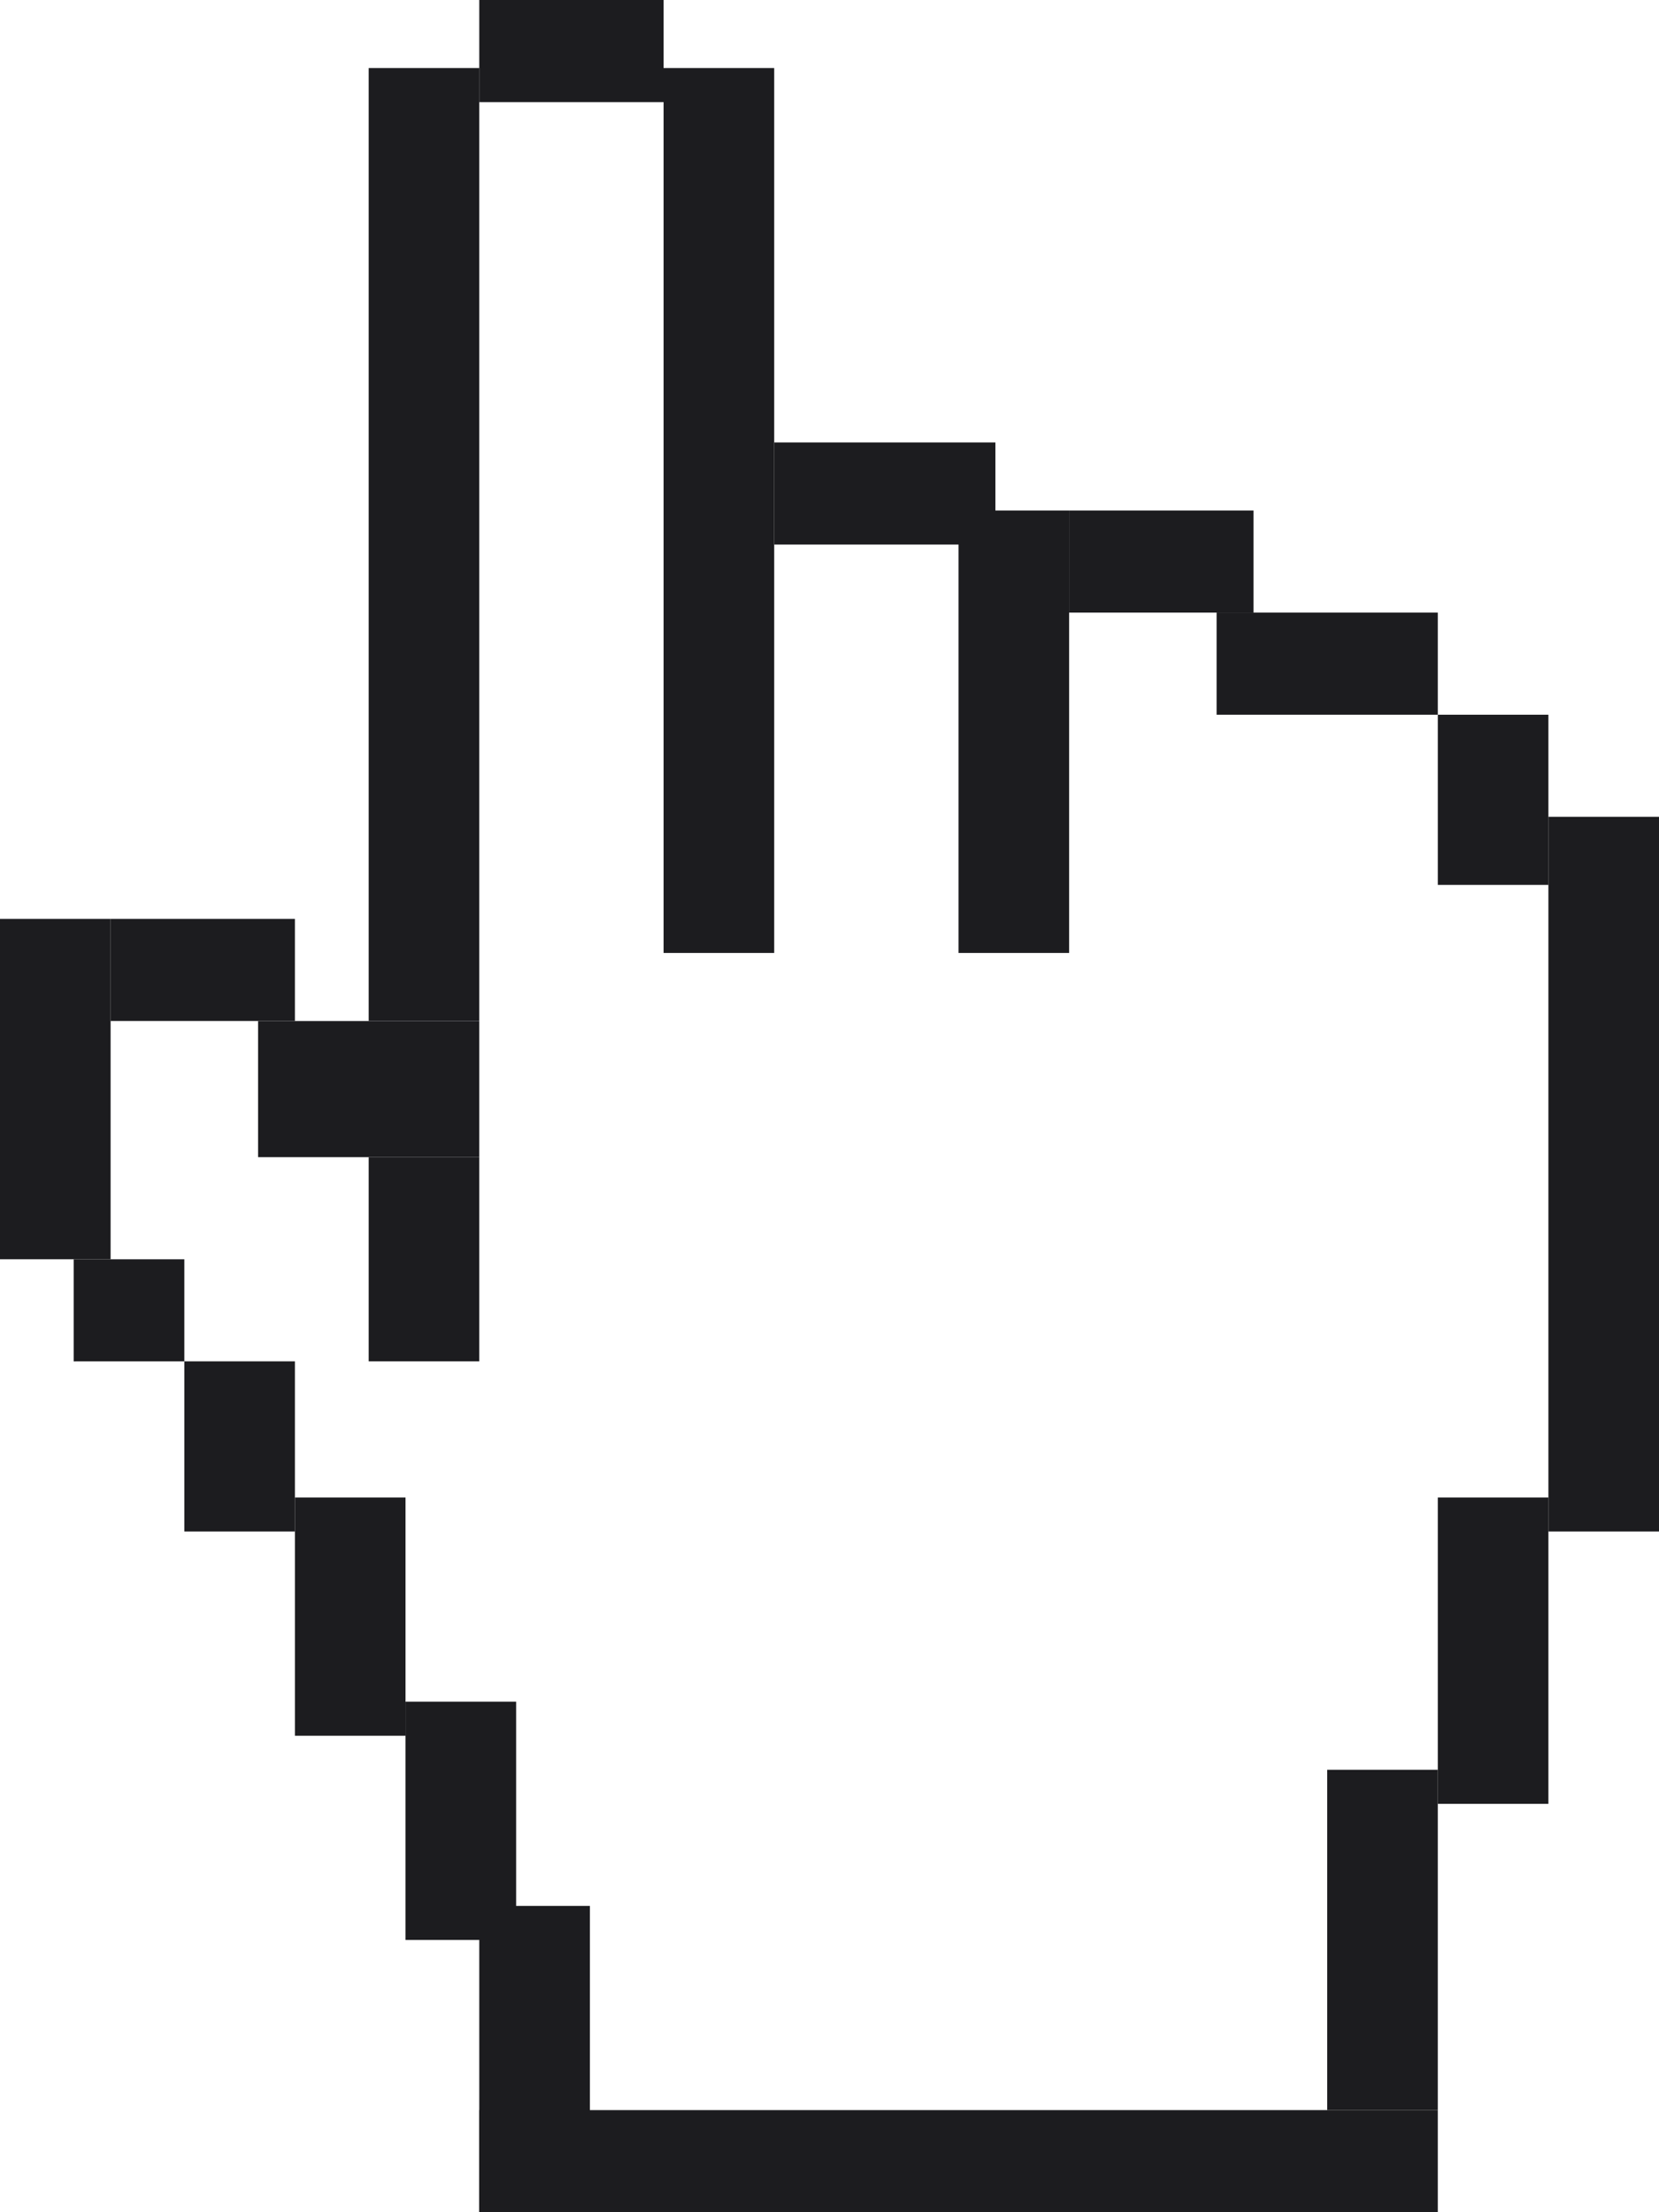
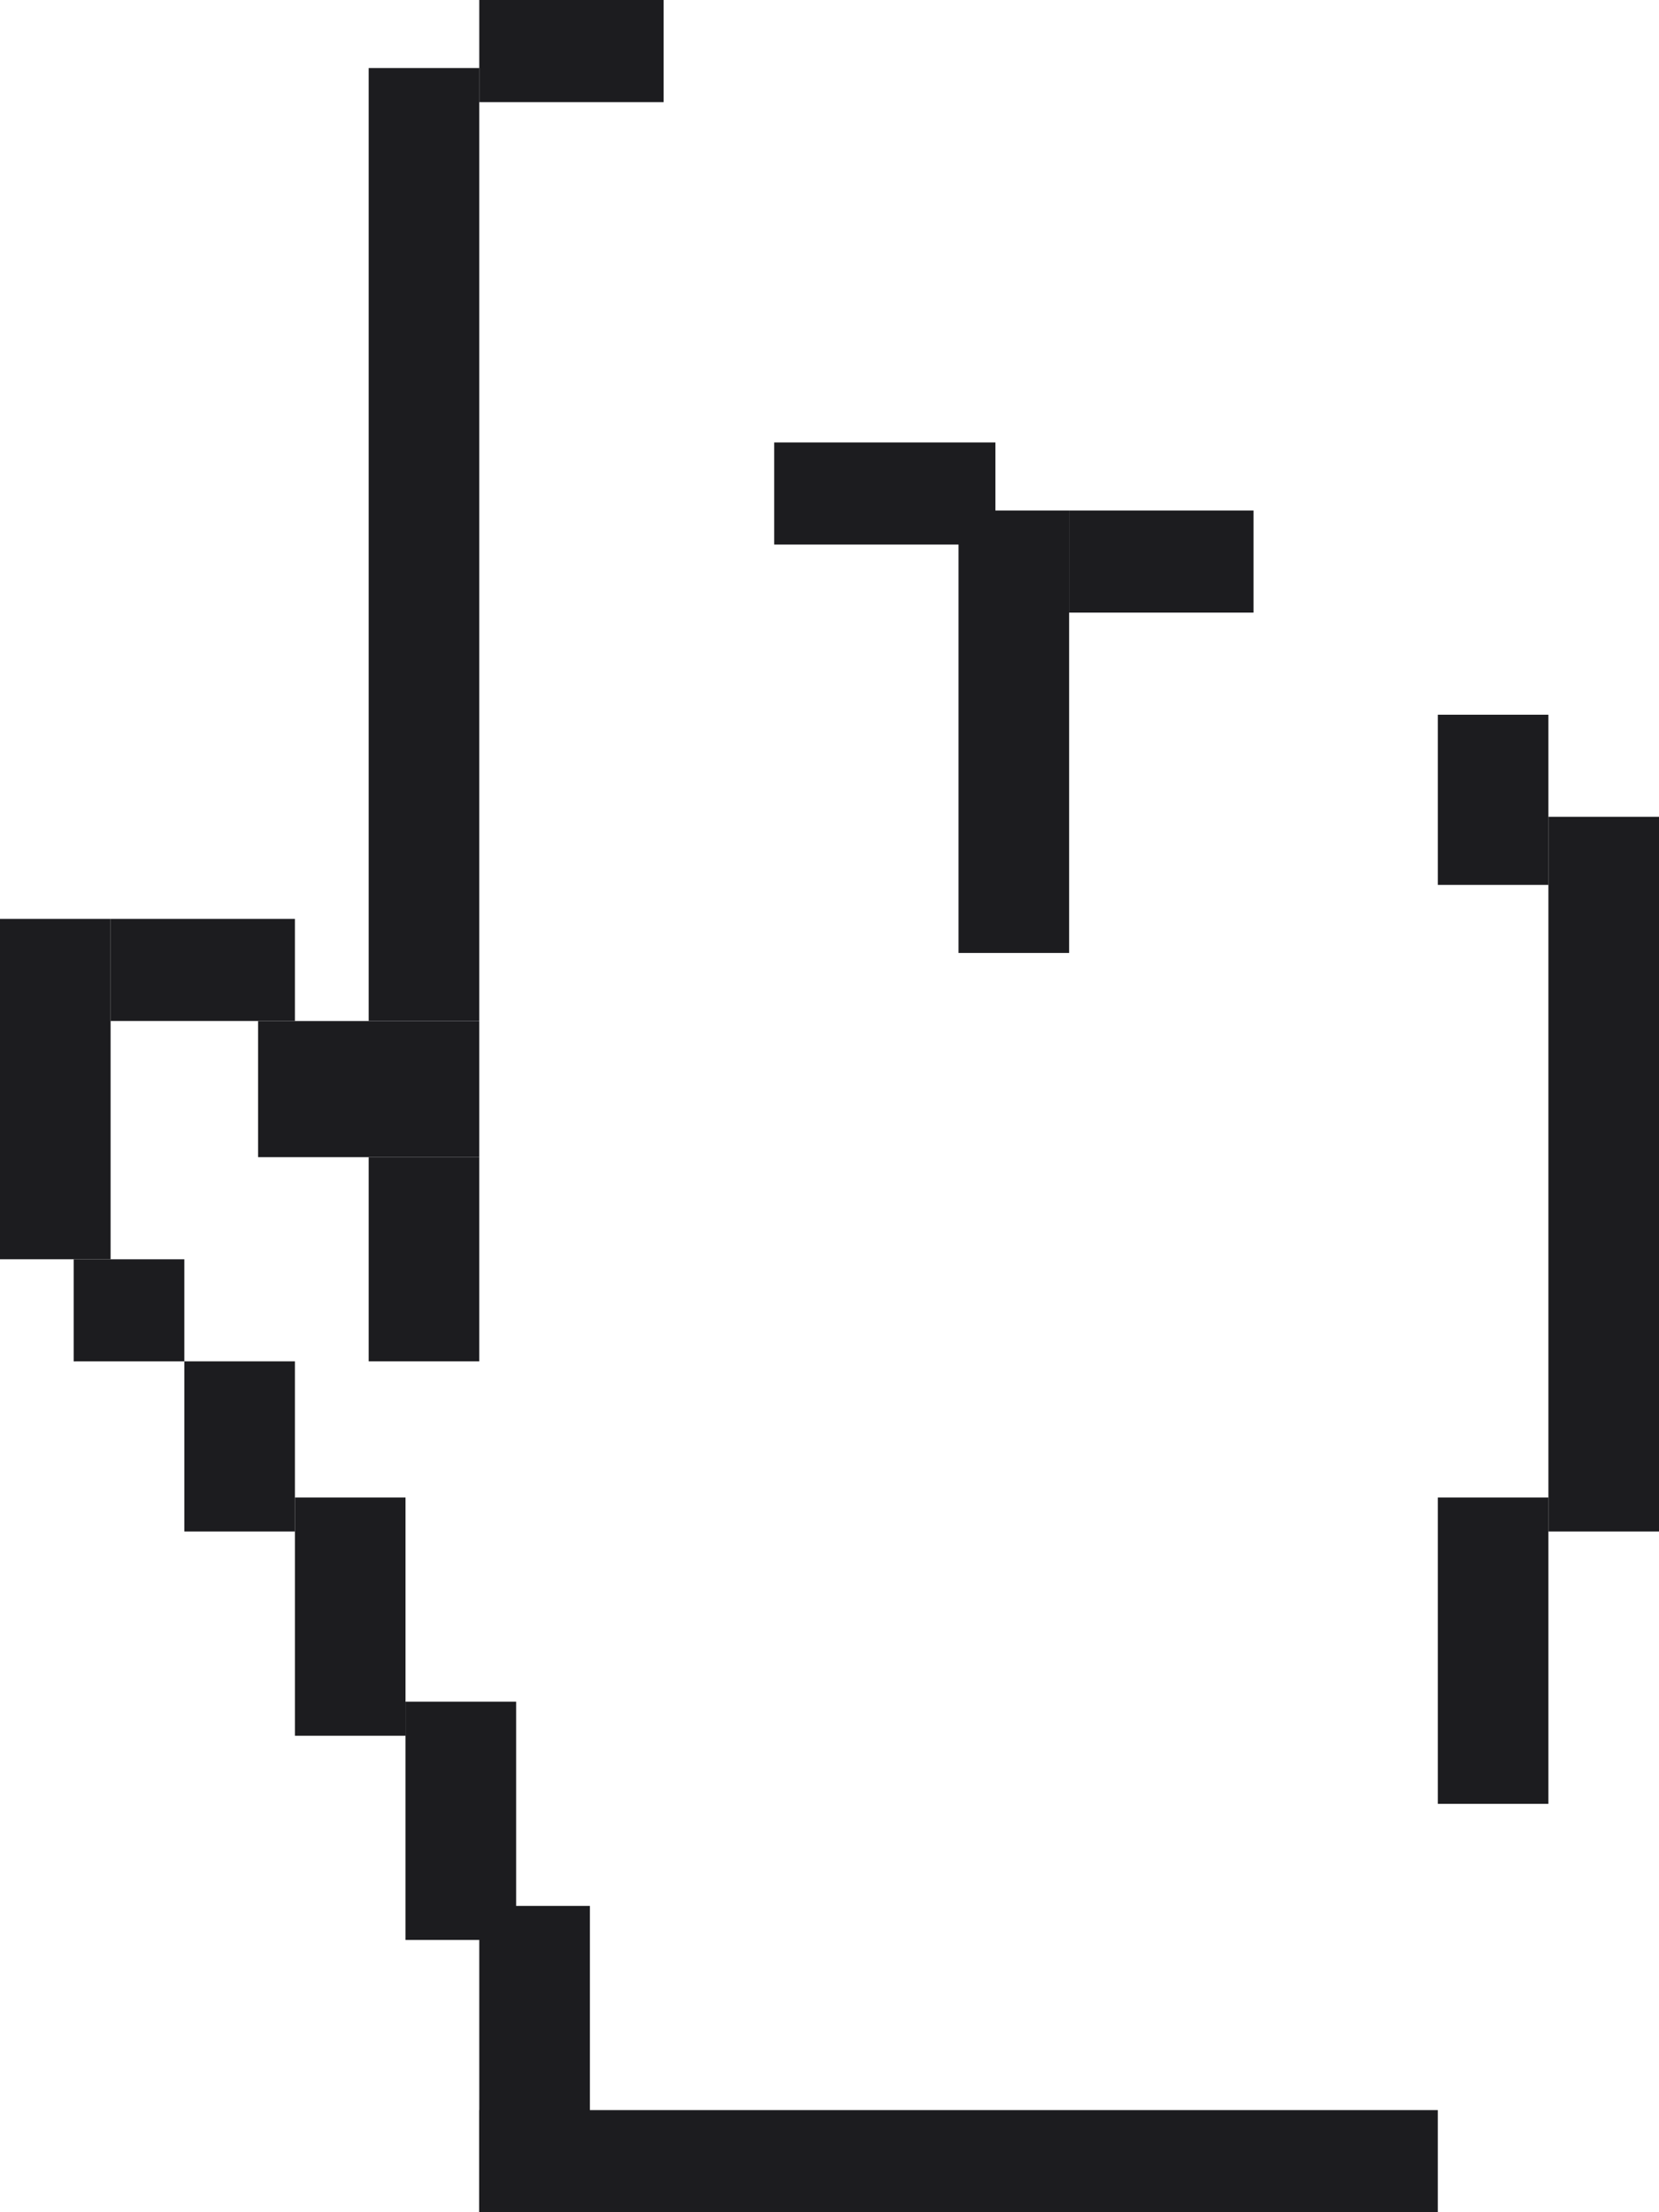
<svg xmlns="http://www.w3.org/2000/svg" width="48" height="64" viewBox="0 0 48 64" fill="none">
  <g clip-path="url(#clip0_778_1634)">
    <path d="M13.867 61.046H41.6V64H13.867V61.046Z" fill="#1C1C1F" />
    <path d="M13.867 55.138H17.067V64L13.867 64V55.138Z" fill="#1C1C1F" />
    <path d="M11.733 49.231H14.933V56.123H11.733V49.231Z" fill="#1C1C1F" />
    <path d="M8.533 43.323H11.733V50.216H8.533V43.323Z" fill="#1C1C1F" />
    <path d="M5.333 39.384H8.533V44.307H5.333V39.384Z" fill="#1C1C1F" />
    <path d="M2.133 36.431H5.333L5.333 39.384L2.133 39.385V36.431Z" fill="#1C1C1F" />
    <path d="M0 26.584H3.2V36.431H0V26.584Z" fill="#1C1C1F" />
    <path d="M3.2 26.584H8.533V29.538H3.2L3.2 26.584Z" fill="#1C1C1F" />
    <path d="M7.467 29.539H13.867V33.477H7.467V29.539Z" fill="#1C1C1F" />
    <path d="M10.667 33.477L13.867 33.477L13.867 39.384H10.667V33.477Z" fill="#1C1C1F" />
    <path d="M10.667 1.969H13.867L13.867 29.538L10.667 29.538V1.969Z" fill="#1C1C1F" />
    <path d="M13.867 0H19.2V2.954H13.867V0Z" fill="#1C1C1F" />
-     <path d="M19.2 1.969H22.4V27.569H19.2V1.969Z" fill="#1C1C1F" />
    <path d="M22.4 12.8H28.8V15.754H22.4V12.8Z" fill="#1C1C1F" />
    <path d="M27.733 14.769H30.933V27.569H27.733V14.769Z" fill="#1C1C1F" />
    <path d="M30.933 14.769H36.267V17.723H30.933L30.933 14.769Z" fill="#1C1C1F" />
-     <path d="M35.2 17.723H41.6V20.677H35.2V17.723Z" fill="#1C1C1F" />
    <path d="M41.6 20.677L44.8 20.677V25.6H41.6L41.6 20.677Z" fill="#1C1C1F" />
    <path d="M44.8 23.63H48V44.307H44.8V23.63Z" fill="#1C1C1F" />
    <path d="M41.6 43.323H44.8V52.185H41.6V43.323Z" fill="#1C1C1F" />
-     <path d="M38.4 51.2H41.6L41.6 61.046L38.4 61.046V51.2Z" fill="#1C1C1F" />
  </g>
  <defs>
    <clipPath id="clip0_778_1634">
      <rect width="48" height="64" fill="white" />
    </clipPath>
  </defs>
</svg>